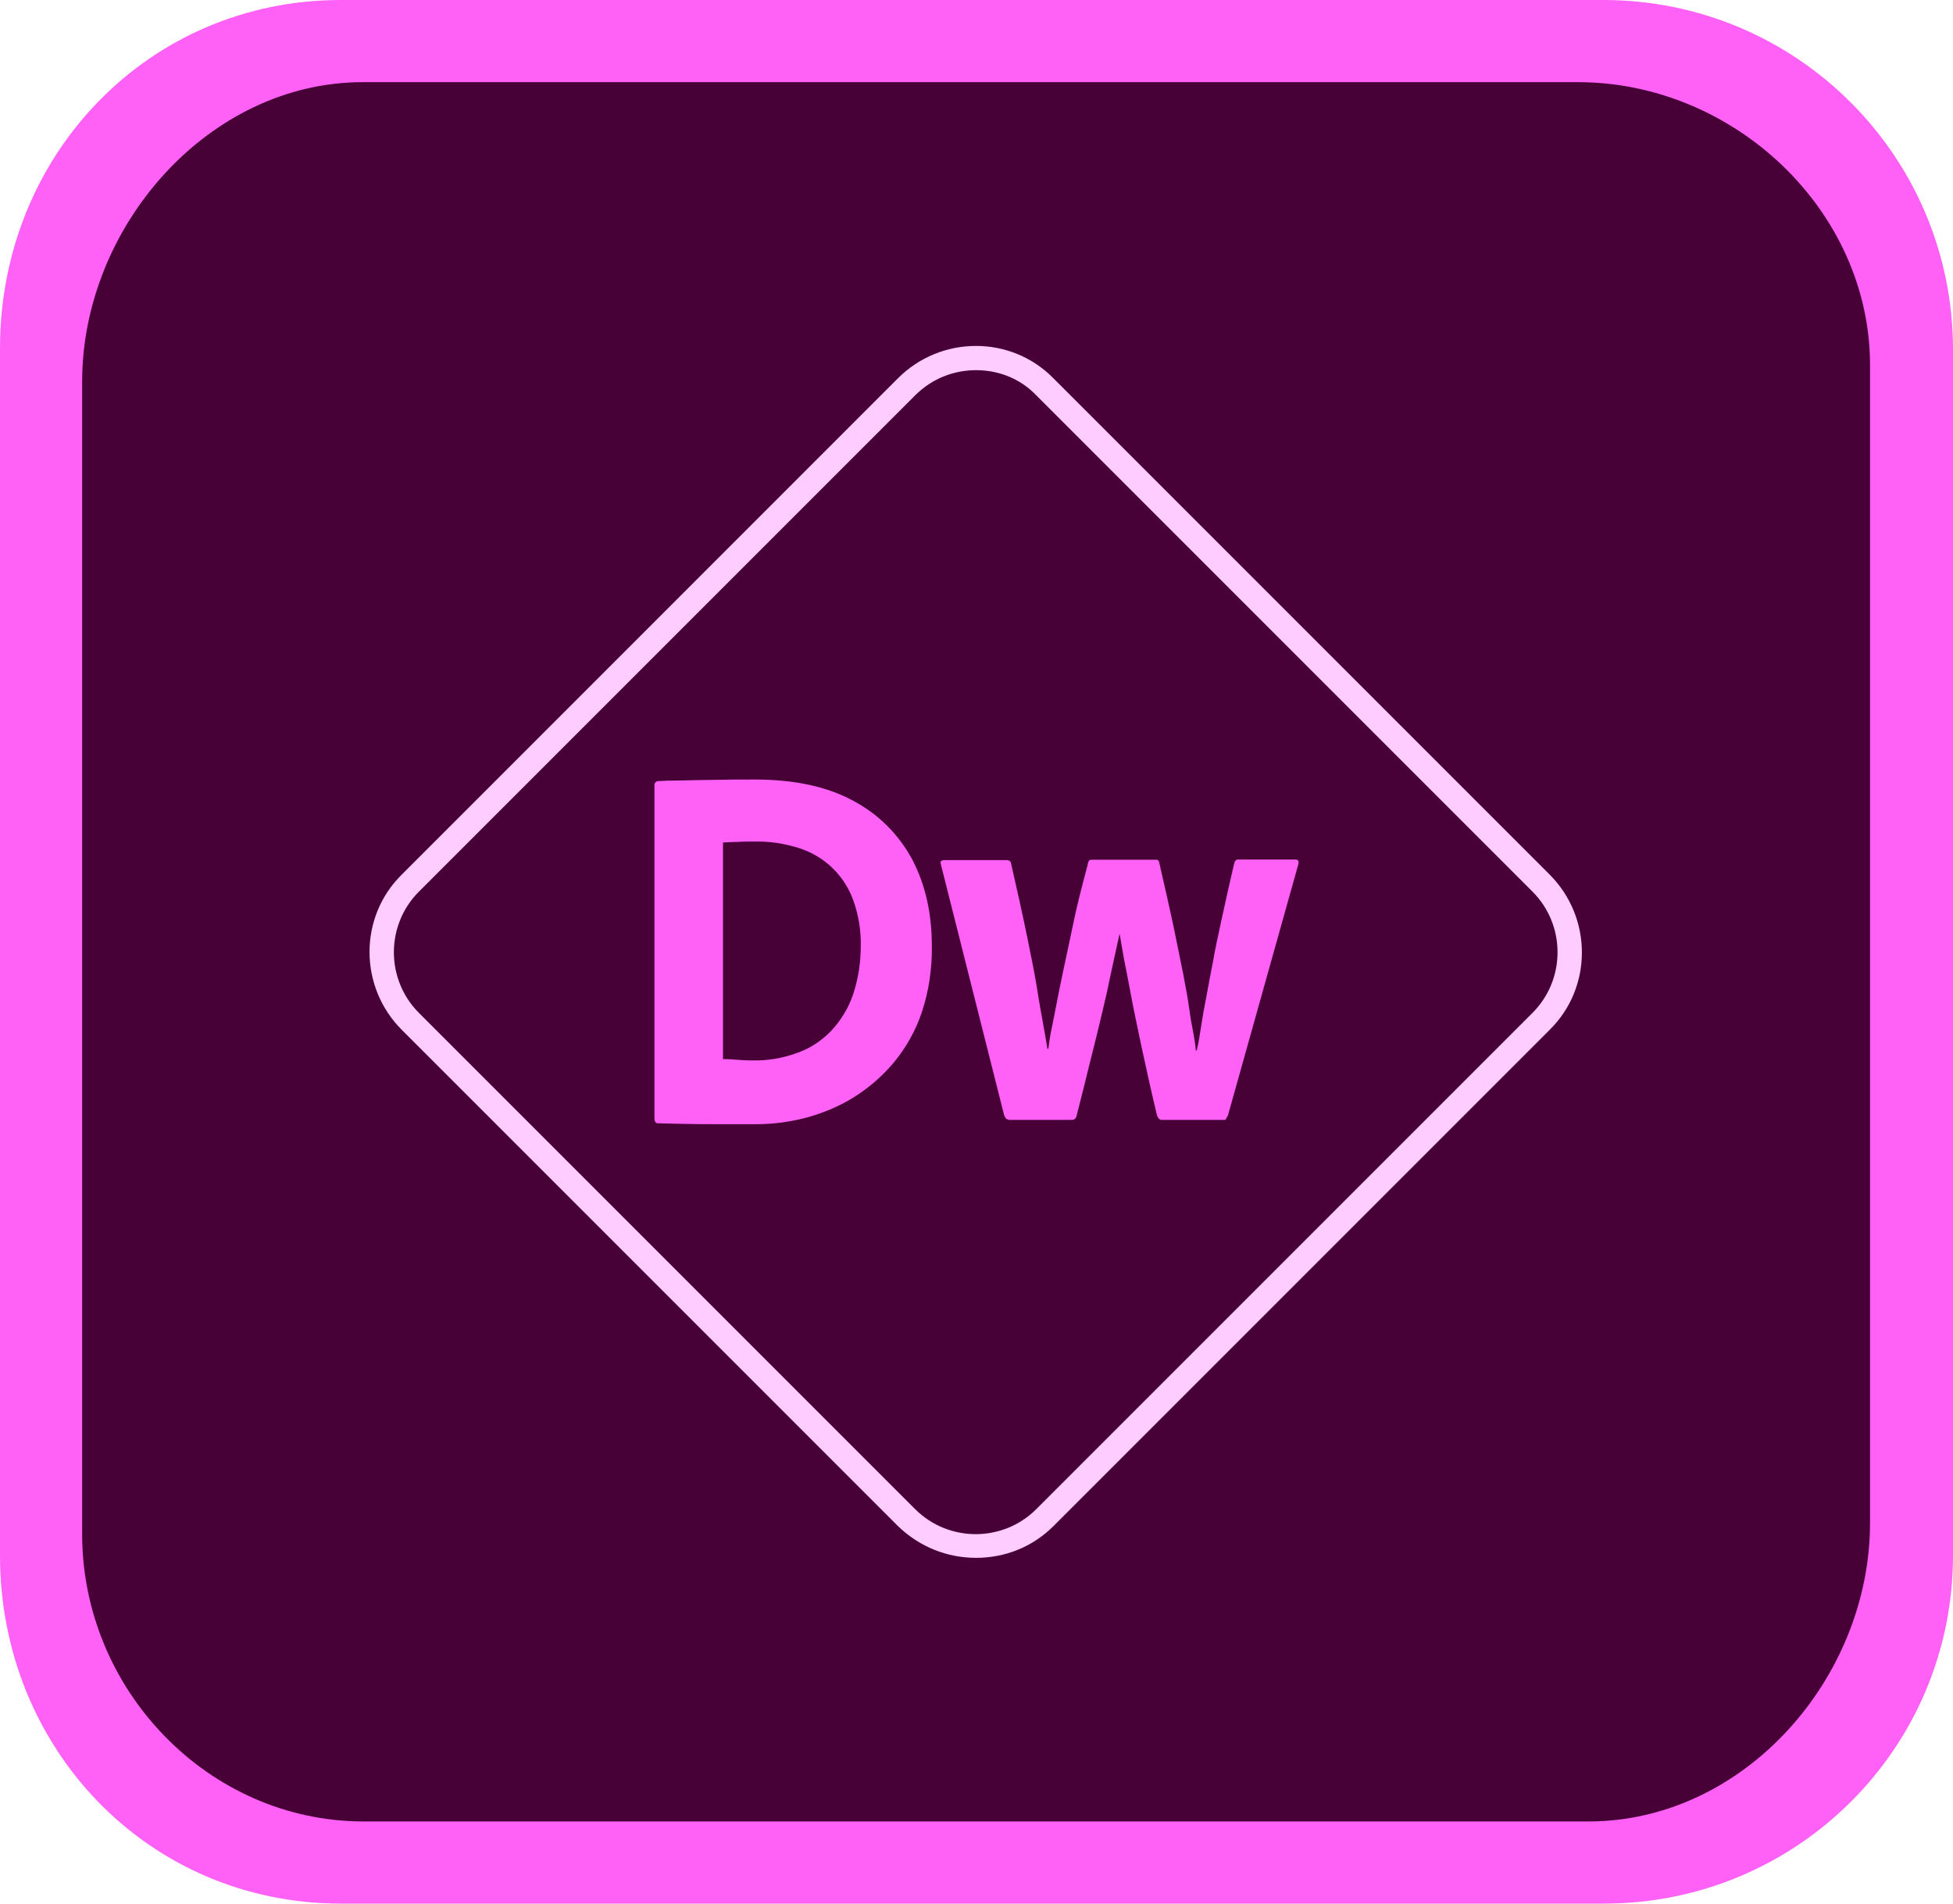
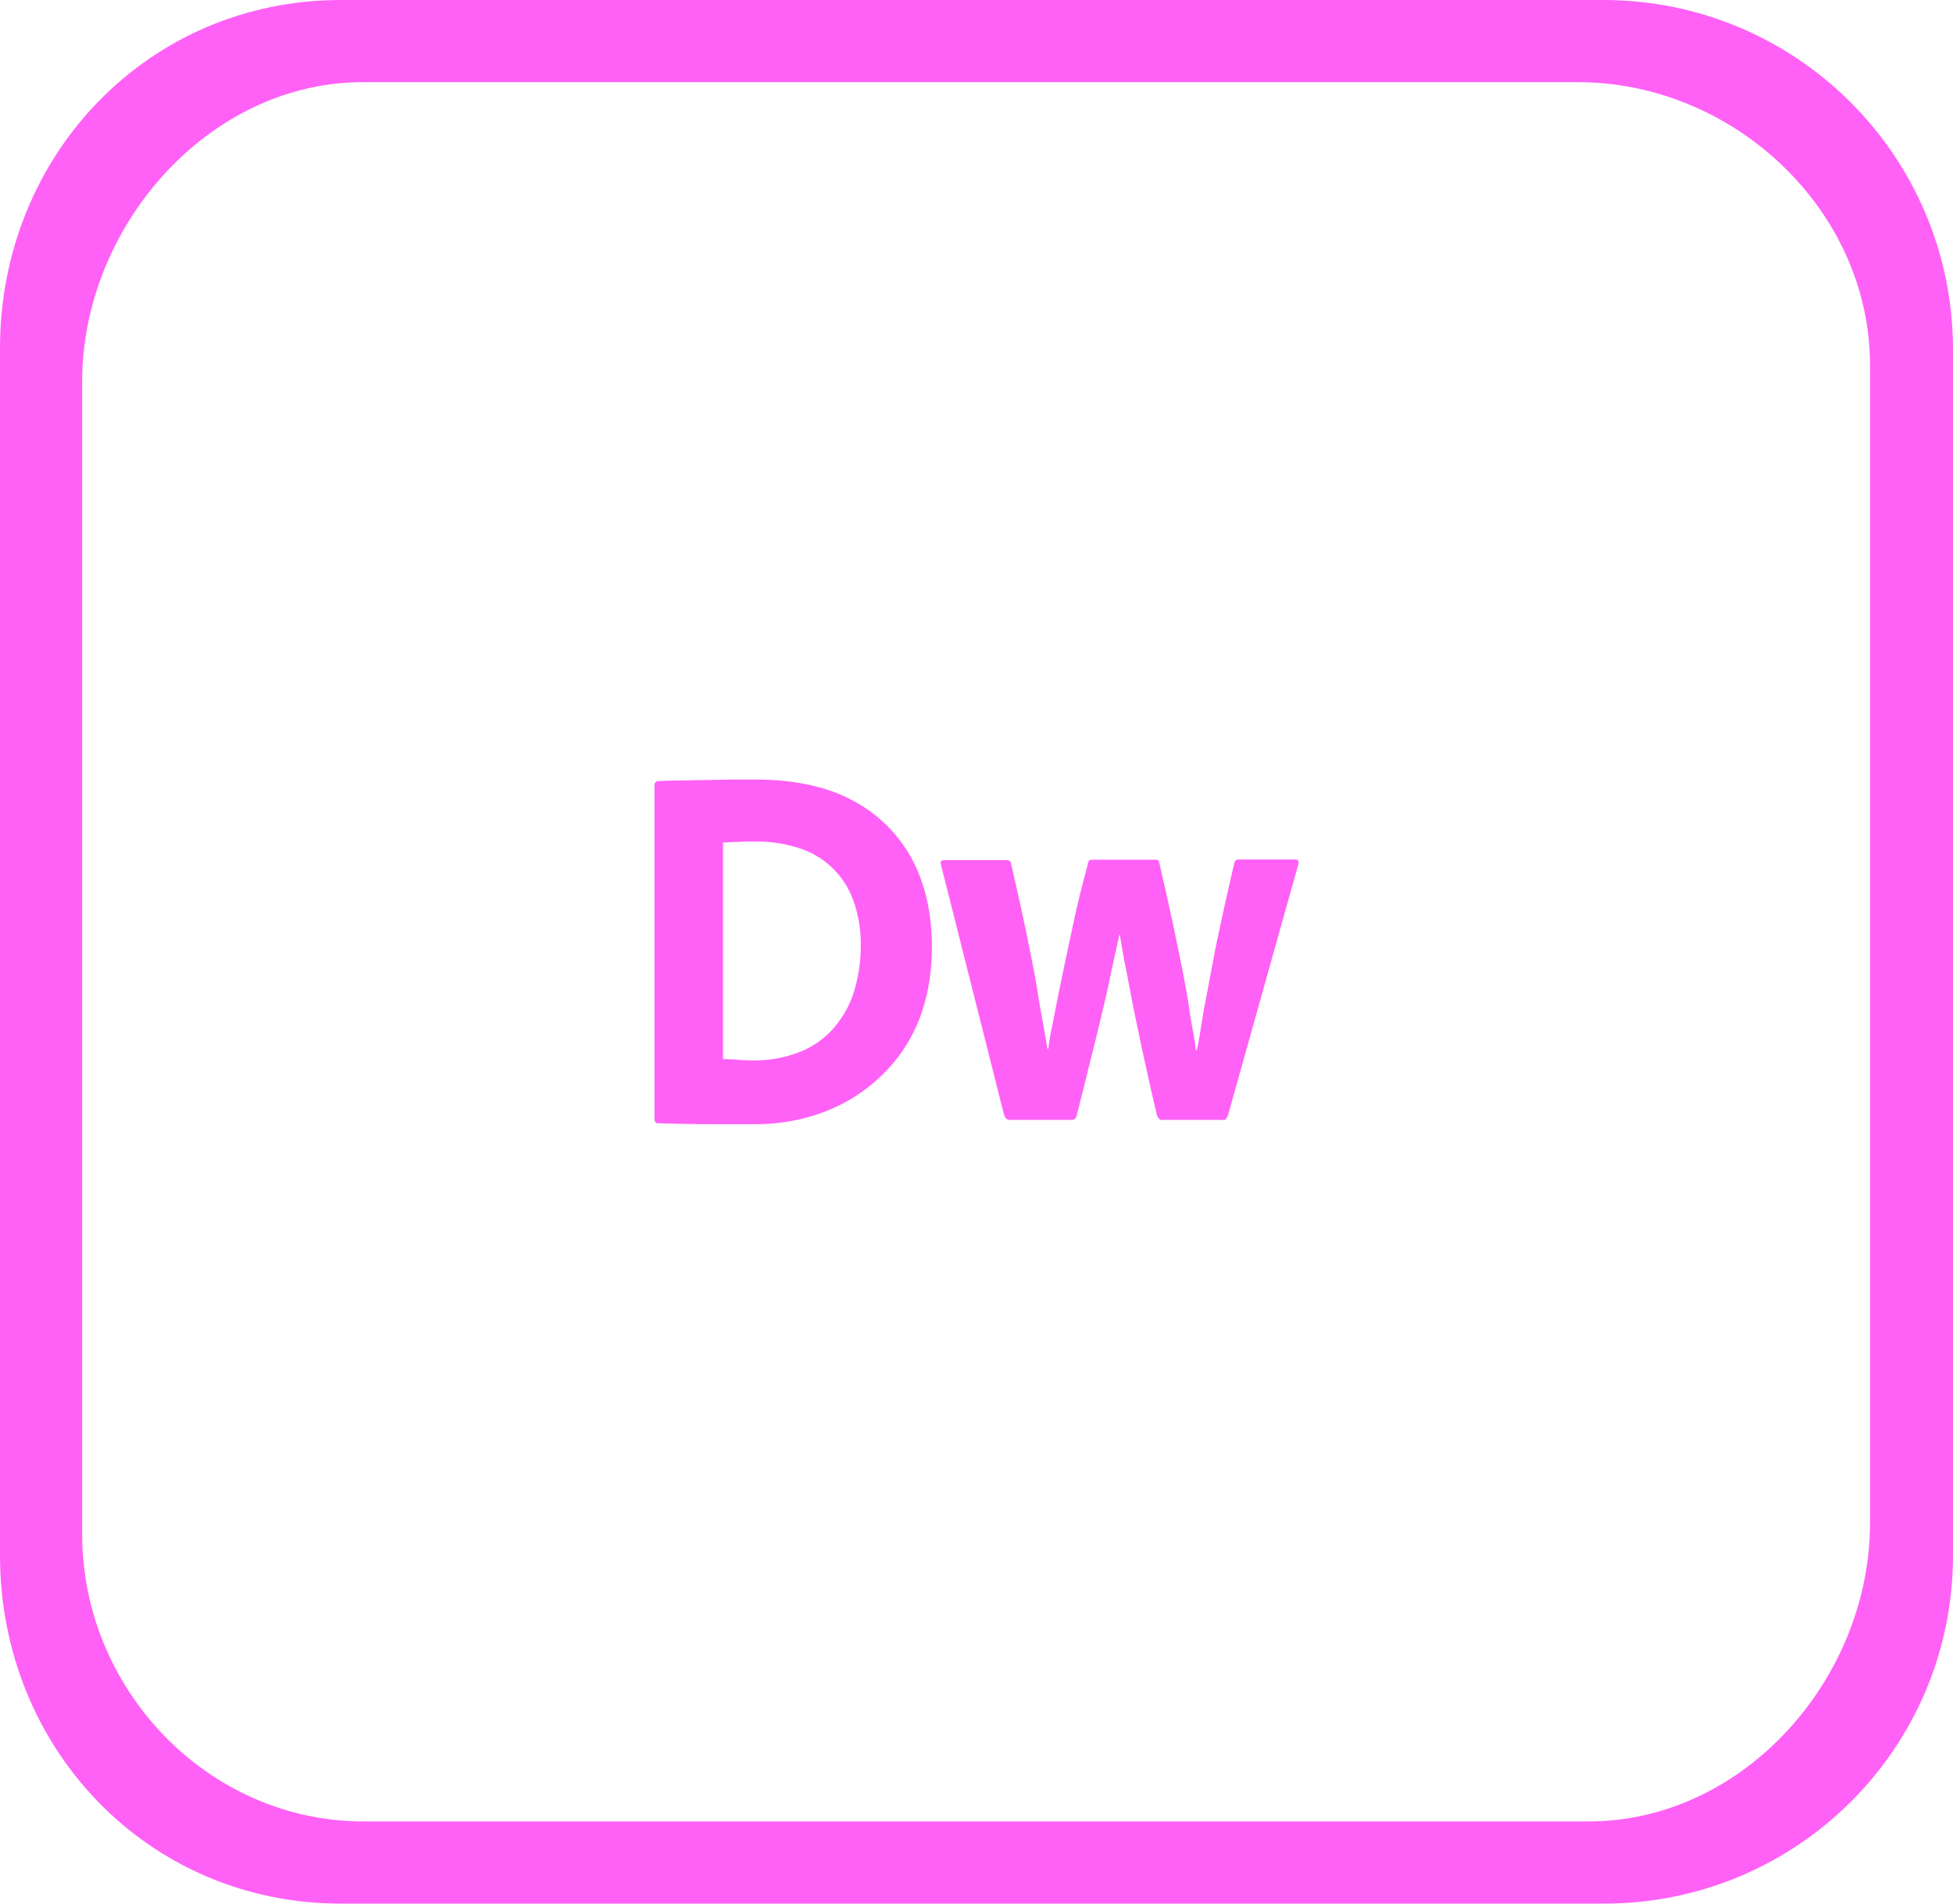
<svg xmlns="http://www.w3.org/2000/svg" version="1.1" id="psmix_x5F_app_x5F_RGB.svg" x="0px" y="0px" viewBox="0 0 2850.4 2778" style="enable-background:new 0 0 2850.4 2778;" xml:space="preserve">
  <style type="text/css">
	.st0{fill:#470137;}
	.st1{fill:#FF61F6;}
	.st2{fill:#FFCCFF;}
</style>
-   <path class="st0" d="M497.4,89C163.8,89,86.7,287.3,86.7,620.9l1.2,1622.9c0,334.8,104.5,446.4,438.1,446.4h1789  c333.6,0,446.4-111.6,446.4-445.2V560.3c0-334.8-124.7-471.3-458.3-471.3H497.4z" />
  <path class="st1" d="M0,510.5v1759.4C0,2551.2,216.1,2778,497.4,2778h1843.7c281.4,0,509.3-226.8,509.3-508.1V508.1  C2849.2,226.8,2621.3,0,2339.9,0H497.4C216.1,0,0,226.8,0,508.1V510.5z M2303.1,119.9c226.8,0,426.2,186.4,426.2,413.1v1689.4  c0,226.8-184,435.7-410.8,435.7H530.7c-226.8,0-410.8-192.3-410.8-419.1V556.8c0-225.6,184-436.9,409.6-436.9  C529.5,119.9,2303.1,119.9,2303.1,119.9z" />
-   <path class="st2" d="M1424.6,2273.4c-41.6,0-81.9-15.4-114-46.3L586.5,1503c-62.9-62.9-62.9-165,0-226.8L1310.6,552  c62.9-62.9,165-62.9,226.8,0l0,0l724.2,724.2c62.9,62.9,62.9,165,0,226.8l-724.2,724.2C1506.5,2258,1466.2,2273.4,1424.6,2273.4z   M1424.6,540.2c-32.1,0-64.1,11.9-89,36.8l-724.2,724.2c-48.7,48.7-48.7,128.2,0,176.9l724.2,724.2c48.7,48.7,128.2,48.7,176.9,0  l724.2-724.2c48.7-48.7,48.7-128.2,0-176.9L1512.5,577C1488.7,552,1456.7,540.2,1424.6,540.2z" />
  <g id="vlpe">
    <g id="vlpf">
      <path class="st1" d="M955.2,1629.5v-483.4c-0.5-2.8,1.9-5.7,4.7-6.2h0.5c7.1-0.5,18-0.9,31.8-0.9c14.2-0.5,30.3-0.5,49.3-0.9    c19-0.5,38.9-0.5,60.2-0.5c57.8,0,106.2,10.4,144.1,31.3c36.5,19.4,66.3,49.3,85.8,85.8c19,36.5,28.4,78.2,28.4,125.6    c0.5,33.2-4.3,65.9-14.7,97.2c-9,26.5-22.7,51.2-40.8,73c-16.6,19.9-36.5,37-58.3,50.7c-21.3,13.3-45,23.2-69.7,29.9    c-23.7,6.2-48.3,9.5-73,9.5H1050c-19,0-37,0-53.1-0.5c-16.6-0.5-28.9-0.5-37-0.9c-3.3,0-4.7-2.8-4.7-7.6V1629.5z M1055.2,1229.5    v316.1c5.2,0,10,0,14.7,0.5c4.3,0.5,9,0.5,13.3,0.9c4.7,0.5,10,0.5,15.6,0.5c21.8,0.5,43.6-3.3,64.5-10.9    c19-6.6,35.5-17.5,49.8-32.2c14.2-15.2,25.1-33.2,31.8-52.6c7.6-22.7,11.4-46.9,11.4-71.1c0.5-22.7-3.3-45.5-10.9-66.8    c-13.3-37-43.1-65.4-81-76.8c-20.4-6.2-41.2-9.5-62.6-9c-9.5,0-17.5,0-24.2,0.5C1070.8,1228.6,1063.2,1229.1,1055.2,1229.5z" />
      <path class="st1" d="M1785.5,1634.3h-88.6c-1.9,0.5-4.3-0.5-5.7-1.9c-1.4-1.9-2.4-3.8-2.8-5.7c-9-37.9-16.6-72-22.7-100.9    c-6.2-29.4-11.4-54-15.2-74.4c-3.8-20.4-7.1-37.4-10-51.7c-2.4-14.2-4.7-26.1-6.2-36h-0.5c-4.7,20.9-9,41.2-13.3,60.7    c-3.8,19.4-8.5,39.3-13.3,59.2c-4.7,19.9-10,41.7-16.1,65.4c-5.7,23.7-12.3,49.8-19.4,77.7c-0.9,5.2-3.3,7.6-7.6,7.6h-88.6    c-2.4,0.5-4.7-0.5-6.6-1.4c-1.4-1.4-2.4-3.3-3.3-5.2l-92.4-366.3c-1.4-4.3,0.5-6.2,5.7-6.2h89.6c4.3,0,6.6,1.4,7.1,4.7    c9.5,41.7,17.5,77.7,23.7,108.1c6.2,30.3,11.4,55.9,14.7,77.2c3.3,21.3,6.6,38.9,9,52.1s4.3,24.6,5.7,33.2h1.4    c0.9-7.6,1.9-14.7,3.3-22.3c1.9-9,4.3-20.9,7.1-35.5c2.8-14.7,6.2-31.8,10.4-51.7c4.3-19.9,9-42.7,14.7-69.2    c5.2-26.1,12.8-55.9,21.8-89.6c0-1.9,0.9-4.3,1.9-6.2c0.5-0.9,2.4-1.4,5.2-1.4h92.9c2.8,0,4.3,1.9,4.7,5.2    c8.1,34.6,14.7,64.9,20.4,91c5.2,26.1,10,49.3,14.2,69.7c3.8,19.9,7.1,37.4,9,51.7c1.9,14.7,4.3,26.5,6.2,36.5    c1.4,8.1,2.8,16.1,3.3,24.2h1.4c2.4-9.5,4.3-20.9,6.2-33.6c1.9-12.8,4.3-27,7.6-43.1c2.8-16.1,6.2-33.6,10-53.1    c3.3-19.4,8.1-40.8,13.3-64.9c5.2-23.7,10.9-49.8,17.5-77.7c0.9-4.3,2.8-6.2,6.2-6.2h82.9c4.3,0,5.7,2.4,4.7,6.6l-102.4,365.4    c-0.5,1.9-1.4,3.8-2.8,5.2C1789.8,1633.8,1787.9,1634.7,1785.5,1634.3z" />
    </g>
  </g>
</svg>